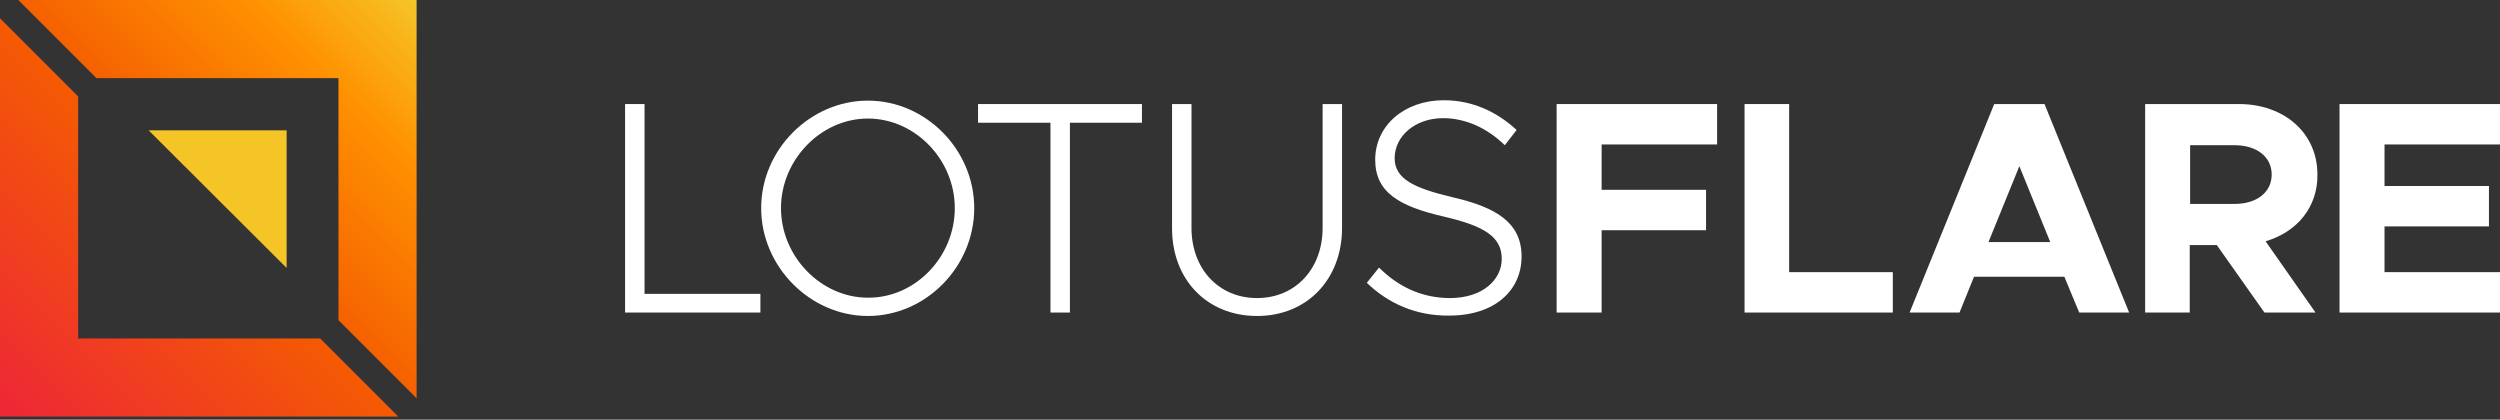
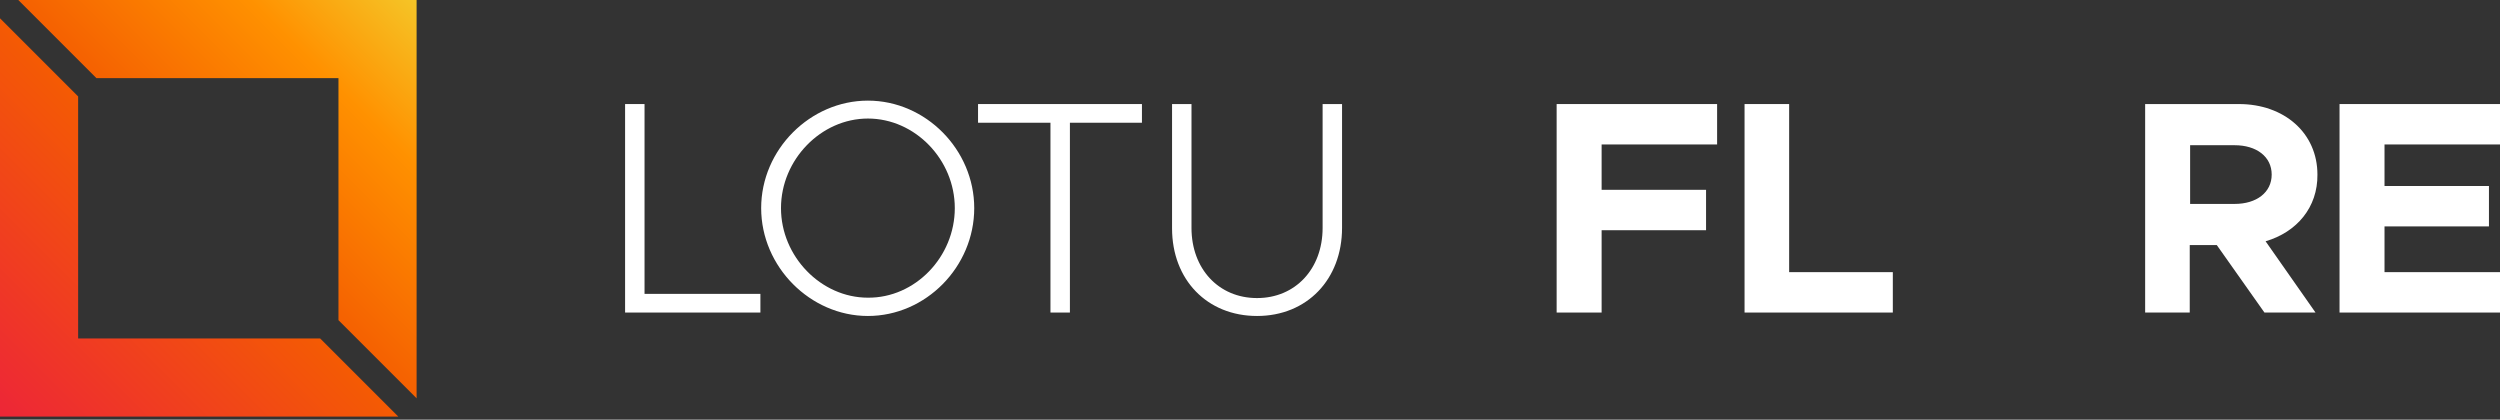
<svg xmlns="http://www.w3.org/2000/svg" version="1.1" x="0px" y="0px" viewBox="0 0 655.9 110.1" style="enable-background:new 0 0 655.9 110.1;" xml:space="preserve">
  <rect x="0" y="0" width="655.9" height="110.1" fill="#333333" stroke="none" />
  <style type="text/css">
	.st0{fill:none;stroke:#ACBFA4;stroke-width:0.5;stroke-miterlimit:10;}
	.st1{fill:none;stroke:#268FE1;stroke-width:0.5;stroke-miterlimit:10;}
	.st2{fill:#268FE1;}
	.st3{fill:#FFFFFF;}
	.st4{clip-path:url(#SVGID_00000048496688940132736190000004896796270803156888_);fill:#FFFFFF;}
	.st5{clip-path:url(#SVGID_00000048496688940132736190000004896796270803156888_);}
	.st6{clip-path:url(#SVGID_00000125574024645605322350000017973967888071257736_);fill:#FFFFFF;}
	
		.st7{clip-path:url(#SVGID_00000117671963576271927450000015289621521011034029_);fill:url(#SVGID_00000154417012077583951650000009011467070054610863_);}
	.st8{clip-path:url(#SVGID_00000048496688940132736190000004896796270803156888_);fill:#F6A927;}
	
		.st9{clip-path:url(#SVGID_00000072280022863180151330000016895855717542457496_);fill:url(#SVGID_00000094592092227576604260000014133977393647600051_);}
	.st10{fill:#EF8033;}
	.st11{fill:none;}
	
		.st12{clip-path:url(#SVGID_00000158726744683915278360000003252719341355275400_);fill:url(#SVGID_00000075852335697575135020000013919639315003599541_);}
	.st13{fill:#F6A927;}
	
		.st14{clip-path:url(#SVGID_00000016775643303649073380000008779779968400119223_);fill:url(#SVGID_00000008869260128628845770000012088312803690391452_);}
	.st15{fill:none;stroke:#ACBFA4;stroke-width:0.25;stroke-miterlimit:10;stroke-dasharray:2;}
	.st16{display:none;opacity:0.8;}
	.st17{display:inline;}
	.st18{fill:#ED5D5D;}
	.st19{clip-path:url(#SVGID_00000065065735020170440610000005157537031997129108_);}
	.st20{clip-path:url(#SVGID_00000122681474970151684100000004382167087060990088_);}
	.st21{display:inline;fill:#ED5D5D;}
	.st22{opacity:0.2;fill:#268FE1;}
	.st23{fill:#000A51;}
	.st24{fill:none;stroke:#268FE1;stroke-width:1.134;stroke-miterlimit:10;}
	.st25{clip-path:url(#SVGID_00000051353986876638144260000017397606581259957684_);}
	.st26{fill:none;stroke:#ED5D5D;stroke-width:0.5;stroke-miterlimit:10;}
	.st27{clip-path:url(#SVGID_00000086649711486695396040000016930947241072666263_);}
	.st28{display:inline;fill:none;stroke:#ED5D5D;stroke-width:0.5;stroke-miterlimit:10;}
	.st29{fill:#1F2D55;}
	
		.st30{clip-path:url(#SVGID_00000130618719427842773810000003597770585000572032_);fill:url(#SVGID_00000166663695896046226750000003382618930169913274_);}
	
		.st31{clip-path:url(#SVGID_00000060751515932620394760000003354162022053343135_);fill:url(#SVGID_00000183963485099234273750000008675972207779768253_);}
	.st32{fill:#F8AA1C;}
	.st33{clip-path:url(#SVGID_00000040566444357462240000000003162955082743109541_);fill:#000A51;}
	.st34{clip-path:url(#SVGID_00000011733833502433905860000001190214018295044766_);fill:#000A51;}
	.st35{clip-path:url(#SVGID_00000089535815961079936340000006169167785604818857_);fill:#000A51;}
	.st36{clip-path:url(#SVGID_00000098195322954119042440000015347451697168392862_);fill:#000A51;}
	.st37{opacity:0.5;fill:url(#);stroke:#268FE1;stroke-miterlimit:10;}
	.st38{fill:url(#);}
	.st39{fill:none;stroke:#268FE1;stroke-miterlimit:10;}
	
		.st40{clip-path:url(#SVGID_00000078041517434799852080000010686200260160136078_);fill:none;stroke:#FF0000;stroke-width:2;stroke-miterlimit:10;}
	
		.st41{clip-path:url(#SVGID_00000031923271347928470560000010758705087265449366_);fill:none;stroke:#FF0000;stroke-width:2;stroke-miterlimit:10;}
	.st42{fill:none;stroke:#FF0000;stroke-width:2;stroke-miterlimit:10;}
	.st43{fill:url(#SVGID_00000090282682385390565010000010600891539621902783_);}
	.st44{fill:#F5C527;}
	.st45{fill:url(#SVGID_00000163752716817852050340000000170978167231470976_);}
	.st46{fill:#141B41;}
	.st47{clip-path:url(#SVGID_00000168087506418798233880000012373927154350170525_);fill:#1F2D55;}
	.st48{clip-path:url(#SVGID_00000168087506418798233880000012373927154350170525_);}
	.st49{clip-path:url(#SVGID_00000073721434837794099660000006290631111941144733_);fill:#1F2D55;}
	
		.st50{clip-path:url(#SVGID_00000073684805231545584180000015933379111045209223_);fill:url(#SVGID_00000125590712400148014980000014654449682610028452_);}
	
		.st51{clip-path:url(#SVGID_00000060733809296029445130000007615943649594160543_);fill:url(#SVGID_00000101092876202301099390000014740896933348812200_);}
	.st52{clip-path:url(#SVGID_00000168087506418798233880000012373927154350170525_);fill:#F8AA1C;}
	.st53{fill:#000529;}
	.st54{fill:#071E8C;}
	.st55{fill:#0079FF;}
	.st56{fill:#E8F1F2;}
	.st57{fill:#F45D01;}
	.st58{fill:#FF9100;}
	.st59{fill:#ED2637;}
	.st60{fill:#FE7520;}
	.st61{fill:#FFA733;}
	.st62{fill:#F7D050;}
	.st63{fill:#F15562;}
	.st64{fill:#FEA771;}
	.st65{fill:#FFC170;}
	.st66{fill:#F9DA77;}
	.st67{fill:#F47B85;}
	.st68{fill:#FEC09A;}
	.st69{fill:#FFD399;}
	.st70{fill:#F9E08A;}
	.st71{fill:#F7A1A8;}
	.st72{fill:#FFCDAE;}
	.st73{fill:#FFF2EB;}
	.st74{fill:#FFE4C2;}
	.st75{fill:#FFF6EB;}
	.st76{fill:#FBEAB1;}
	.st77{fill:#FEFAEC;}
	.st78{fill:#FAC6CB;}
	.st79{fill:#FDECEE;}
	.st80{fill:#9BCFA7;}
	.st81{fill:#ACD7B6;}
	.st82{fill:#C8E4CF;}
	.st83{fill:#D6EBDB;}
	.st84{fill:#E3F2E7;}
	.st85{fill:#F1F8F3;}
	.st86{fill:#002C56;}
	.st87{fill:none;stroke:#002C56;stroke-miterlimit:10;}
	.st88{fill:#999999;}
	.st89{fill:#C95730;}
	.st90{fill:#B7C6C3;}
	.st91{fill:#CCCCCC;}
	.st92{fill:#202B54;}
	.st93{fill:#36527F;}
	.st94{opacity:0.2;fill:#268FE1;stroke:#000A51;stroke-miterlimit:10;}
	.st95{fill:url(#SVGID_00000093165020926919218270000001411831760024729525_);}
	.st96{fill:url(#SVGID_00000089559666396396843930000011303489445313014162_);}
	.st97{fill:url(#SVGID_00000093873627762018808510000002147650889578042552_);}
	.st98{fill:url(#SVGID_00000135664065930625877280000014698709048476713630_);}
	.st99{fill:url(#SVGID_00000166642365304871523750000002216367997345318041_);}
	.st100{fill:url(#SVGID_00000068662713957299541100000006993852798259987900_);}
	.st101{fill:url(#SVGID_00000074412862498168483430000005564923796343134607_);}
	.st102{fill:url(#SVGID_00000166667759586323805350000008569253348997582518_);}
	.st103{fill:url(#SVGID_00000012441275393812495370000007157312171376919199_);}
	.st104{fill:url(#SVGID_00000090296436958871686990000001624008627047699607_);}
	.st105{fill:none;stroke:#FFFFFF;stroke-miterlimit:10;}
	.st106{fill:none;stroke:#000A51;stroke-miterlimit:10;}
	.st107{fill:url(#SVGID_00000110437940500673886850000012565782370529399424_);}
	.st108{fill:url(#SVGID_00000067237743585235788040000011089690016578900149_);}
	.st109{fill:url(#SVGID_00000033330898601213753270000017132620878061206697_);}
	.st110{fill:url(#SVGID_00000143578849756440030770000002618992297374824091_);}
	.st111{fill:url(#SVGID_00000164487316735051933120000011148884875381821362_);}
	.st112{fill:url(#SVGID_00000042001417180396510140000005377298122435379095_);}
	.st113{fill:#FFD43F;}
	.st114{clip-path:url(#SVGID_00000129194020365631938230000007070309692484587415_);}
	
		.st115{clip-path:url(#SVGID_00000143580683812807336390000013379706003441710507_);fill:url(#SVGID_00000068668714539587803750000010065015790160437934_);}
	.st116{clip-path:url(#SVGID_00000129194020365631938230000007070309692484587415_);fill:#F6A927;}
	
		.st117{clip-path:url(#SVGID_00000153688393793358112160000005683109695162569647_);fill:url(#SVGID_00000157308620932975894760000011860202918832411812_);}
	.st118{fill:url(#SVGID_00000010282626316197829220000012809200001711955591_);}
	.st119{fill:none;stroke:#268FE1;stroke-width:1.5;stroke-miterlimit:10;}
</style>
  <g id="Layer_1">
</g>
  <g id="Logo_proportions">
</g>
  <g id="LF_Logo_1">
</g>
  <g id="LF_Logo_2">
</g>
  <g id="LF_Logo_2_proportions">
</g>
  <g id="Grid_and_proportions">
</g>
  <g id="Protection_area">
</g>
  <g id="Minimum_reduction_sizes">
</g>
  <g id="Incorrect_uses">
</g>
  <g id="LinkedIn">
    <g>
      <g id="LOGO_00000116195117215719620590000004044350454003337097_">
        <g>
          <path class="st3" d="M199.5,77.1V82H164V27.3h5.1v49.8H199.5z" />
          <path class="st3" d="M199.7,54.6c0-15.4,12.9-28.2,28-28.2c15.2,0,27.9,12.9,27.9,28.2c0,15.4-12.7,28.3-27.9,28.3      C212.6,82.9,199.7,70,199.7,54.6z M250.5,54.6c0-12.7-10.4-23.5-22.8-23.5c-12.3,0-22.8,10.8-22.8,23.5      c0,12.7,10.5,23.5,22.8,23.5C240.1,78.2,250.5,67.4,250.5,54.6z" />
          <path class="st3" d="M275.5,32.2h-18.9v-4.9h43v4.9h-18.9V82h-5.1V32.2z" />
          <path class="st3" d="M307.5,59.9V27.3h5.1v32.5c0,10.7,7.1,18.4,17.2,18.4c10,0,17.2-7.6,17.2-18.4V27.3h5.1v32.5      c0,13.5-9.2,23.1-22.3,23.1C316.7,82.9,307.5,73.4,307.5,59.9z" />
-           <path class="st3" d="M358.6,74.2l3.2-4c4.8,4.8,11,8,18.6,8c8.6,0,13.6-4.8,13.6-10.3c0-6-5-8.7-15.3-11.1      c-11.6-2.7-17.9-6.3-17.9-14.9c0-8.9,7.6-15.6,18-15.6c7.6,0,14,3.1,19.1,7.8l-3.1,4c-4.6-4.5-10.3-7.1-16.2-7.1      c-7.3,0-12.7,4.7-12.7,10.5c0,5.5,5.2,7.9,15.4,10.3c11.2,2.6,17.9,6.6,17.9,15.5c0,8.8-6.9,15.5-19,15.5      C371.5,82.9,364.2,79.6,358.6,74.2z" />
          <path class="st3" d="M420.2,37.9v11.9h27.4v10.6h-27.4V82h-11.8V27.3h42.1v10.6H420.2z" />
          <path class="st3" d="M496.6,71.4V82h-38.9V27.3h11.7v44.1H496.6z" />
-           <path class="st3" d="M541.6,72.6h-23.7l-3.8,9.4H501l22.2-54.7h13.2L558.6,82h-13.1L541.6,72.6z M537.9,63.5l-8.1-19.9      l-8.1,19.9H537.9z" />
          <path class="st3" d="M594.4,63.3L607.5,82h-13.4l-12.5-17.7h-7.1V82h-11.7V27.3h24.6c11.9,0,20.6,7.6,20.6,18.5      C608.1,54.4,602.6,60.9,594.4,63.3z M574.6,53.5h11.7c5.7,0,9.7-3,9.7-7.7c0-4.7-4-7.7-9.7-7.7h-11.7V53.5z" />
          <path class="st3" d="M625.6,37.9v10.9h27.4v10.6h-27.4v12h30.3V82h-42.1V27.3h42.1v10.6H625.6z" />
        </g>
      </g>
      <g>
        <linearGradient id="SVGID_00000025435117610237024580000005513308520348871347_" gradientUnits="userSpaceOnUse" x1="3.637979e-12" y1="109.325" x2="109.325" y2="-3.467449e-12">
          <stop offset="0" style="stop-color:#ED2637" />
          <stop offset="0.5" style="stop-color:#F45D01" />
          <stop offset="0.8" style="stop-color:#FF9100" />
          <stop offset="1" style="stop-color:#F5C527" />
        </linearGradient>
        <path style="fill:url(#SVGID_00000025435117610237024580000005513308520348871347_);" d="M109.3,0v104.5L88.8,84V20.5H25.3L4.8,0     H109.3z M84,88.8H20.5V25.3L0,4.8v104.5h104.5L84,88.8z" />
-         <polygon class="st44" points="75.2,34.2 75.2,70.3 39,34.2    " />
      </g>
    </g>
  </g>
  <g id="ST-SE">
</g>
  <g id="LF_DNO_Cloud">
</g>
  <g id="LF_Logo_with_color">
</g>
  <g id="AWS">
</g>
</svg>